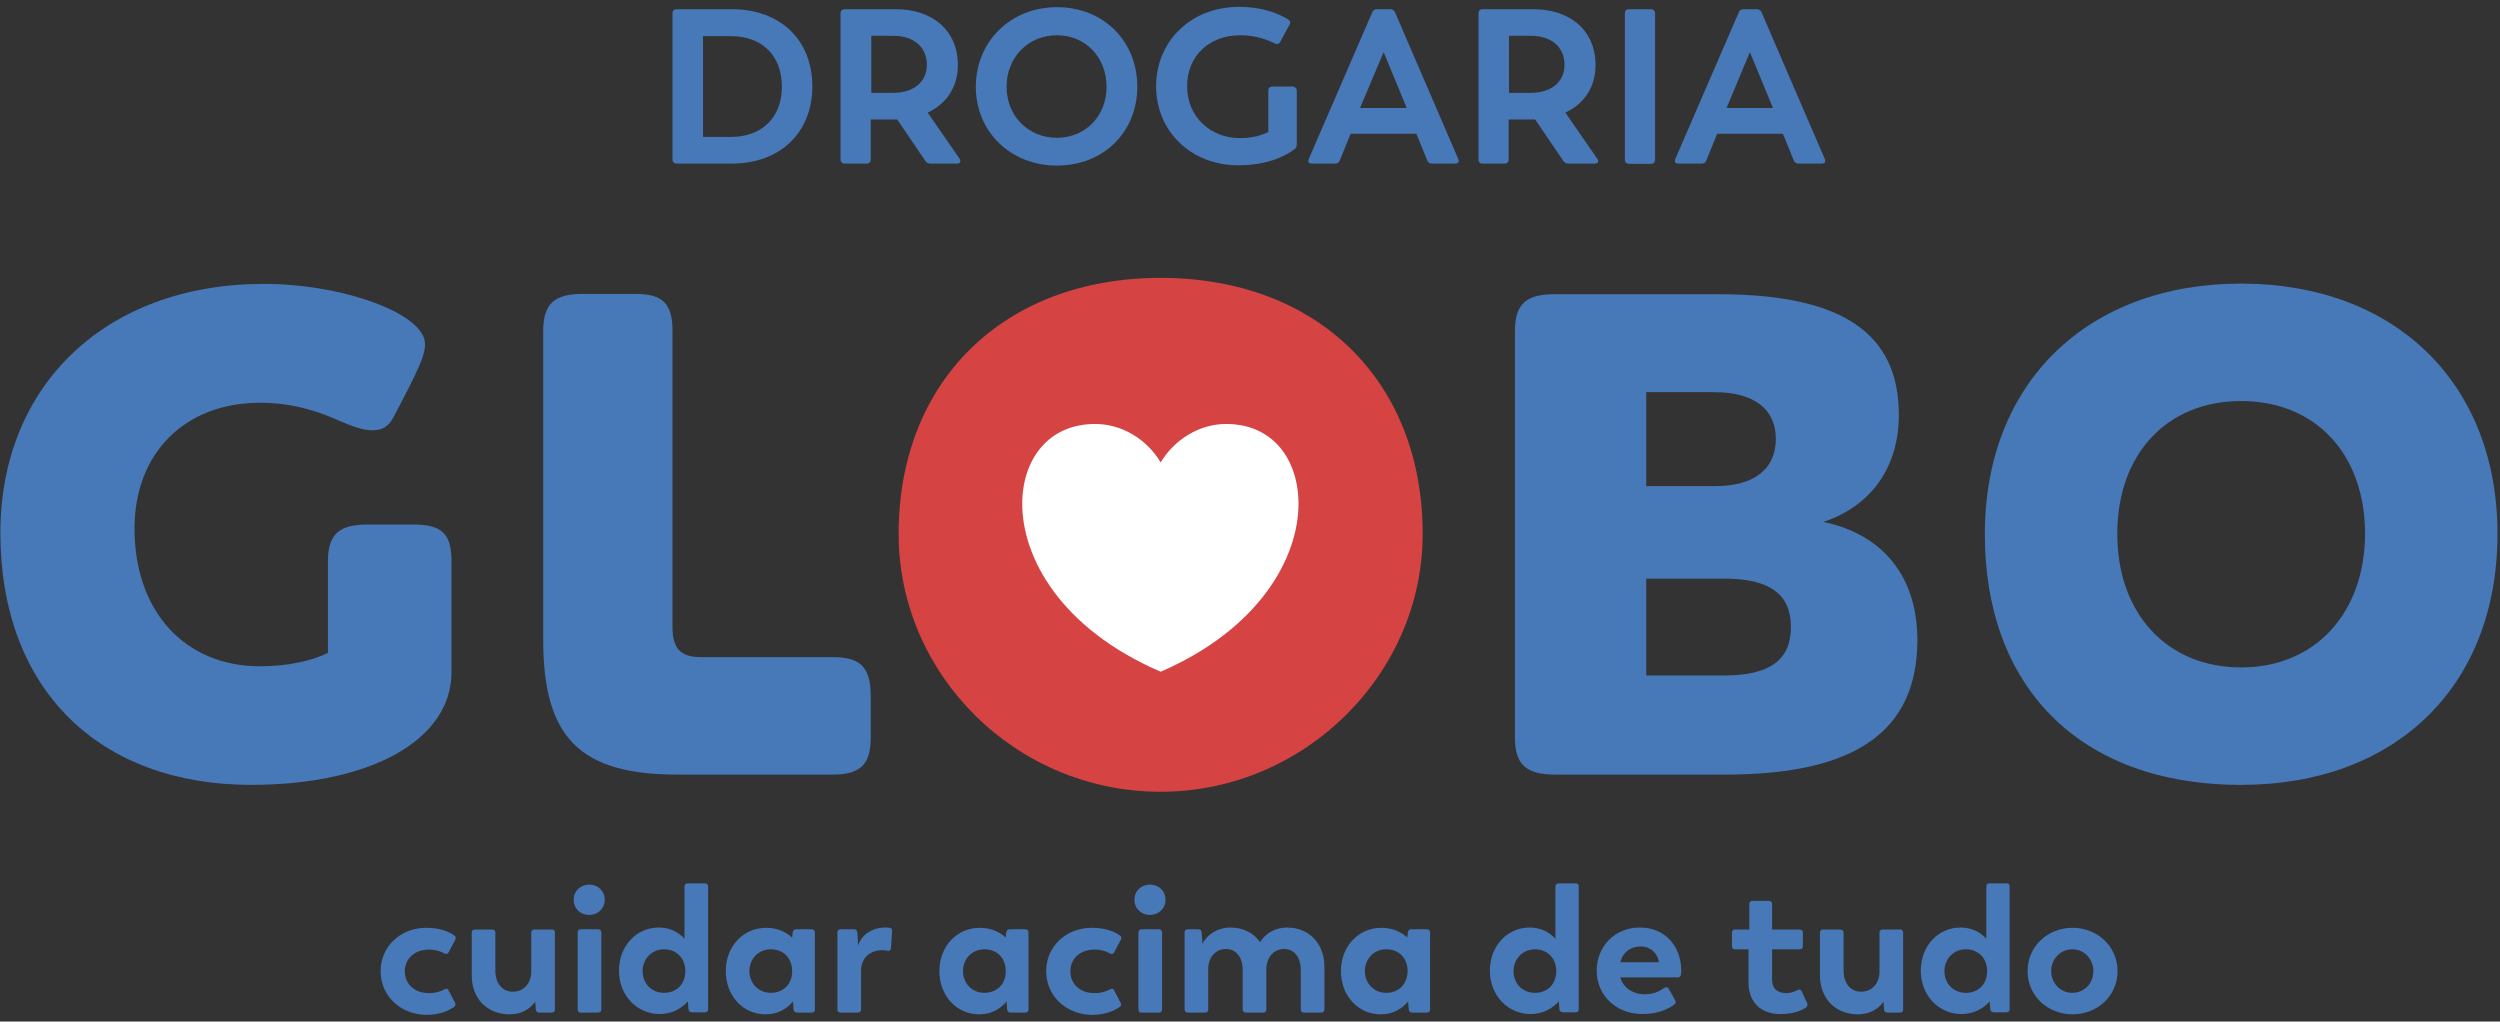
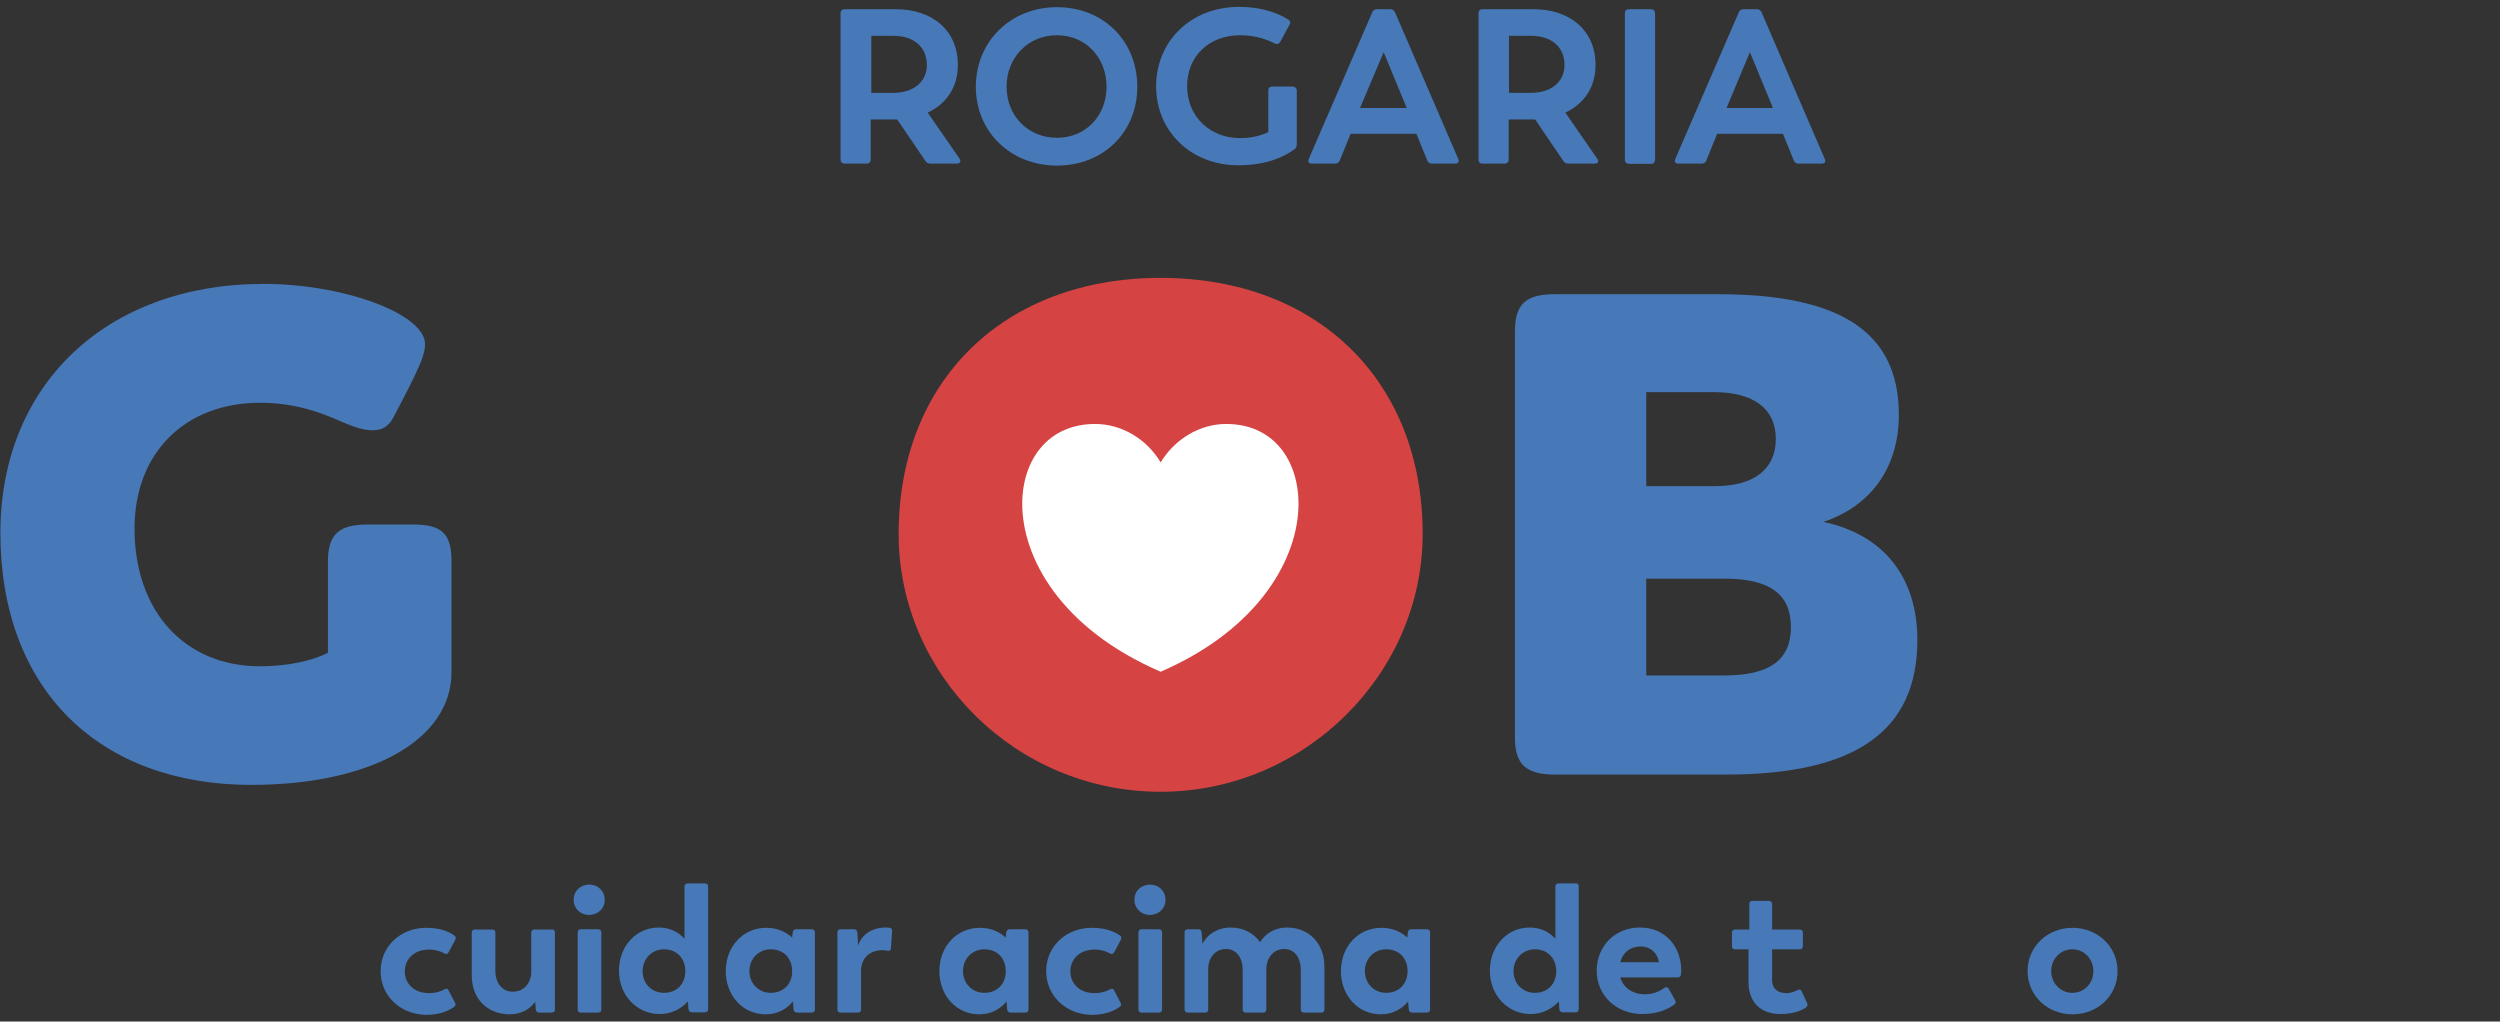
<svg xmlns="http://www.w3.org/2000/svg" width="186" height="76" viewBox="0 0 186 76" fill="none">
  <rect x="0" y="0" width="186" height="76" fill="#333333" stroke="none" />
-   <path d="M60.439 6.417C60.439 9.87 58.044 12.171 54.442 12.171H50.353C50.162 12.171 50.035 12.065 50.035 11.873V0.983C50.035 0.812 50.141 0.684 50.353 0.684H54.442C58.044 0.684 60.439 2.965 60.439 6.417ZM58.172 6.46C58.172 4.179 56.752 2.688 54.358 2.688H52.302V10.189H54.358C56.731 10.189 58.172 8.697 58.172 6.46Z" fill="#4778B8" />
  <path d="M71.182 12.171H69.211C69.063 12.171 68.936 12.107 68.851 11.979L66.753 8.889H66.478H64.783V11.872C64.783 12.043 64.677 12.171 64.486 12.171H62.854C62.664 12.171 62.537 12.064 62.537 11.872V0.982C62.537 0.811 62.642 0.684 62.854 0.684H66.626C69.402 0.684 71.266 2.282 71.266 4.839C71.266 6.459 70.44 7.716 69.02 8.377L71.394 11.808C71.521 12.021 71.436 12.171 71.182 12.171ZM64.804 6.907H66.457C67.961 6.907 68.957 6.097 68.957 4.839C68.957 3.454 67.94 2.666 66.478 2.666H64.825V6.907H64.804Z" fill="#4778B8" />
  <path d="M72.601 6.459C72.601 3.113 75.165 0.534 78.64 0.534C82.094 0.534 84.615 3.049 84.615 6.459C84.615 9.826 82.094 12.32 78.64 12.32C75.144 12.32 72.601 9.762 72.601 6.459ZM82.327 6.459C82.327 4.264 80.759 2.623 78.64 2.623C76.479 2.623 74.89 4.285 74.89 6.459C74.89 8.611 76.479 10.252 78.64 10.252C80.759 10.252 82.327 8.633 82.327 6.459Z" fill="#4778B8" />
  <path d="M96.481 6.736V10.721C96.481 10.87 96.439 11.02 96.312 11.105C95.761 11.51 94.447 12.298 92.137 12.298C88.578 12.298 86.014 9.741 86.014 6.416C86.014 3.092 88.578 0.513 92.18 0.513C94.129 0.513 95.295 1.11 95.846 1.451C96.015 1.557 96.036 1.685 95.93 1.856L95.252 3.113C95.146 3.284 95.019 3.305 94.85 3.241C94.405 3.007 93.515 2.623 92.264 2.623C89.997 2.623 88.323 4.136 88.323 6.416C88.323 8.718 90.082 10.274 92.243 10.274C93.112 10.274 93.811 10.103 94.362 9.826V6.736C94.362 6.544 94.468 6.438 94.68 6.438H96.184C96.354 6.459 96.481 6.566 96.481 6.736Z" fill="#4778B8" />
  <path d="M108.262 12.171H106.525C106.355 12.171 106.249 12.085 106.186 11.936L105.38 9.954H100.486L99.681 11.936C99.617 12.107 99.49 12.171 99.342 12.171H97.604C97.371 12.171 97.286 12.043 97.371 11.829L102.096 0.918C102.139 0.769 102.287 0.684 102.456 0.684H103.431C103.601 0.684 103.728 0.769 103.791 0.918L108.495 11.829C108.58 12.043 108.495 12.171 108.262 12.171ZM101.185 8.036H104.66L102.944 3.88L101.185 8.036Z" fill="#4778B8" />
  <path d="M118.645 12.171H116.674C116.526 12.171 116.399 12.107 116.314 11.979L114.216 8.889H113.941H112.246V11.872C112.246 12.043 112.14 12.171 111.949 12.171H110.296C110.106 12.171 110 12.064 110 11.872V0.982C110 0.811 110.106 0.684 110.296 0.684H114.068C116.844 0.684 118.708 2.282 118.708 4.839C118.708 6.459 117.882 7.716 116.462 8.377L118.835 11.808C118.984 12.021 118.878 12.171 118.645 12.171ZM112.246 6.907H113.898C115.403 6.907 116.399 6.097 116.399 4.839C116.399 3.454 115.382 2.666 113.92 2.666H112.267V6.907H112.246Z" fill="#4778B8" />
  <path d="M120.891 11.893V0.982C120.891 0.811 120.997 0.684 121.209 0.684H122.84C123.01 0.684 123.137 0.811 123.137 0.982V11.893C123.137 12.064 123.031 12.192 122.84 12.192H121.187C120.997 12.171 120.891 12.064 120.891 11.893Z" fill="#4778B8" />
  <path d="M135.532 12.171H133.795C133.625 12.171 133.519 12.085 133.456 11.936L132.651 9.954H127.756L126.951 11.936C126.887 12.107 126.76 12.171 126.612 12.171H124.874C124.641 12.171 124.556 12.043 124.641 11.829L129.366 0.918C129.409 0.769 129.557 0.684 129.726 0.684H130.701C130.871 0.684 130.998 0.769 131.061 0.918L135.765 11.829C135.85 12.043 135.765 12.171 135.532 12.171ZM128.455 8.036H131.909L130.193 3.88L128.455 8.036Z" fill="#4778B8" />
  <path d="M28.317 72.248C28.317 70.436 29.779 69.029 31.707 69.029C32.745 69.029 33.381 69.306 33.783 69.584C33.91 69.669 33.953 69.775 33.847 69.967L33.381 70.841C33.296 70.99 33.169 71.011 33.042 70.926C32.787 70.777 32.406 70.649 31.919 70.649C30.838 70.649 30.118 71.331 30.118 72.269C30.118 73.207 30.838 73.888 31.898 73.888C32.427 73.888 32.787 73.761 33.063 73.611C33.211 73.526 33.317 73.547 33.381 73.697L33.847 74.592C33.932 74.72 33.91 74.826 33.762 74.933C33.508 75.103 32.851 75.508 31.707 75.508C29.736 75.466 28.317 74.059 28.317 72.248Z" fill="#4778B8" />
  <path d="M41.284 69.371V75.103C41.284 75.252 41.199 75.338 41.03 75.338H40.119C39.97 75.338 39.886 75.252 39.864 75.103L39.822 74.528C39.462 75.061 38.784 75.466 37.936 75.466C36.262 75.466 35.097 74.315 35.097 72.567V69.392C35.097 69.243 35.182 69.157 35.33 69.157H36.601C36.771 69.157 36.856 69.243 36.856 69.392V72.226C36.856 73.164 37.385 73.782 38.148 73.782C39.017 73.782 39.525 73.1 39.525 72.29V69.392C39.525 69.243 39.61 69.157 39.758 69.157H41.03C41.199 69.136 41.284 69.221 41.284 69.371Z" fill="#4778B8" />
  <path d="M42.683 66.941C42.683 66.28 43.17 65.833 43.827 65.811C44.484 65.811 44.992 66.28 44.992 66.941C44.992 67.602 44.484 68.07 43.827 68.07C43.17 68.07 42.683 67.602 42.683 66.941ZM42.979 75.103V69.371C42.979 69.221 43.064 69.136 43.212 69.136H44.484C44.653 69.136 44.738 69.221 44.738 69.371V75.103C44.738 75.252 44.653 75.338 44.484 75.338H43.212C43.043 75.338 42.979 75.252 42.979 75.103Z" fill="#4778B8" />
  <path d="M52.684 65.939V75.082C52.684 75.231 52.599 75.316 52.429 75.316H51.476C51.328 75.316 51.243 75.231 51.222 75.082L51.179 74.507C50.692 75.039 49.993 75.444 49.082 75.444C47.386 75.444 46.052 74.059 46.052 72.226C46.052 70.393 47.323 69.008 49.018 69.008C49.844 69.008 50.48 69.349 50.925 69.839V65.961C50.925 65.811 51.01 65.726 51.158 65.726H52.408C52.578 65.705 52.684 65.811 52.684 65.939ZM50.989 72.248C50.989 71.331 50.374 70.628 49.4 70.628C48.51 70.628 47.81 71.331 47.81 72.248C47.81 73.185 48.488 73.867 49.4 73.867C50.374 73.867 50.989 73.185 50.989 72.248Z" fill="#4778B8" />
  <path d="M60.63 69.371V75.103C60.63 75.252 60.545 75.338 60.375 75.338H59.316C59.146 75.338 59.062 75.252 59.04 75.103L58.998 74.507C58.532 75.061 57.875 75.466 56.964 75.466C55.269 75.466 53.997 74.08 53.997 72.248C53.997 70.415 55.29 69.029 57.006 69.029C57.833 69.029 58.468 69.328 58.934 69.754L58.977 69.371C58.998 69.221 59.083 69.136 59.231 69.136H60.375C60.545 69.136 60.63 69.221 60.63 69.371ZM58.934 72.248C58.934 71.31 58.32 70.628 57.345 70.628C56.455 70.628 55.756 71.31 55.756 72.248C55.756 73.164 56.434 73.867 57.345 73.867C58.32 73.867 58.956 73.164 58.934 72.248Z" fill="#4778B8" />
  <path d="M66.372 69.306L66.287 70.543C66.266 70.713 66.16 70.777 66.011 70.734C65.927 70.713 65.8 70.692 65.651 70.692C64.677 70.692 64.062 71.331 64.062 72.226V75.103C64.062 75.252 63.977 75.338 63.829 75.338H62.558C62.388 75.338 62.303 75.252 62.303 75.103V69.371C62.303 69.221 62.388 69.136 62.558 69.136H63.532C63.681 69.136 63.766 69.221 63.787 69.371L63.85 70.351C64.062 69.605 64.825 69.008 65.884 69.008C65.99 69.008 66.096 69.008 66.202 69.029C66.329 69.051 66.393 69.157 66.372 69.306Z" fill="#4778B8" />
  <path d="M76.521 69.371V75.103C76.521 75.252 76.436 75.338 76.267 75.338H75.207C75.038 75.338 74.953 75.252 74.932 75.103L74.89 74.507C74.424 75.061 73.767 75.466 72.856 75.466C71.16 75.466 69.889 74.08 69.889 72.248C69.889 70.415 71.182 69.029 72.898 69.029C73.724 69.029 74.36 69.328 74.826 69.754L74.868 69.371C74.89 69.221 74.974 69.136 75.123 69.136H76.267C76.436 69.136 76.521 69.221 76.521 69.371ZM74.826 72.248C74.826 71.31 74.212 70.628 73.237 70.628C72.347 70.628 71.648 71.31 71.648 72.248C71.648 73.164 72.326 73.867 73.237 73.867C74.212 73.867 74.847 73.164 74.826 72.248Z" fill="#4778B8" />
  <path d="M77.835 72.248C77.835 70.436 79.297 69.029 81.225 69.029C82.263 69.029 82.899 69.306 83.302 69.584C83.429 69.669 83.471 69.775 83.365 69.967L82.899 70.841C82.814 70.99 82.687 71.011 82.56 70.926C82.306 70.777 81.924 70.649 81.437 70.649C80.356 70.649 79.636 71.331 79.636 72.269C79.636 73.207 80.356 73.888 81.416 73.888C81.946 73.888 82.306 73.761 82.581 73.611C82.73 73.526 82.835 73.547 82.899 73.697L83.365 74.592C83.45 74.72 83.429 74.826 83.281 74.933C83.026 75.103 82.369 75.508 81.225 75.508C79.255 75.466 77.835 74.059 77.835 72.248Z" fill="#4778B8" />
  <path d="M84.403 66.941C84.403 66.28 84.891 65.833 85.548 65.811C86.205 65.811 86.713 66.28 86.713 66.941C86.713 67.602 86.205 68.07 85.548 68.07C84.912 68.07 84.403 67.602 84.403 66.941ZM84.7 75.103V69.371C84.7 69.221 84.785 69.136 84.933 69.136H86.205C86.374 69.136 86.459 69.221 86.459 69.371V75.103C86.459 75.252 86.374 75.338 86.205 75.338H84.933C84.785 75.338 84.7 75.252 84.7 75.103Z" fill="#4778B8" />
  <path d="M98.536 71.906V75.103C98.536 75.252 98.452 75.338 98.303 75.338H97.032C96.862 75.338 96.778 75.252 96.778 75.103V72.162C96.778 71.225 96.29 70.606 95.549 70.606C94.744 70.606 94.214 71.246 94.214 72.141V75.103C94.214 75.252 94.129 75.338 93.981 75.338H92.71C92.54 75.338 92.455 75.252 92.455 75.103V72.162C92.455 71.225 91.968 70.606 91.226 70.606C90.379 70.606 89.891 71.288 89.891 72.098V75.103C89.891 75.252 89.807 75.338 89.658 75.338H88.387C88.217 75.338 88.133 75.252 88.133 75.103V69.371C88.133 69.221 88.217 69.136 88.387 69.136H89.15C89.298 69.136 89.383 69.221 89.404 69.371L89.468 70.223C89.785 69.541 90.591 69.008 91.544 69.008C92.519 69.008 93.282 69.434 93.748 70.095C94.129 69.477 94.828 69.008 95.761 69.008C97.371 69.008 98.536 70.18 98.536 71.906Z" fill="#4778B8" />
  <path d="M106.398 69.371V75.103C106.398 75.252 106.313 75.338 106.143 75.338H105.084C104.914 75.338 104.83 75.252 104.808 75.103L104.766 74.507C104.3 75.061 103.643 75.466 102.732 75.466C101.037 75.466 99.765 74.08 99.765 72.248C99.765 70.415 101.058 69.029 102.774 69.029C103.601 69.029 104.236 69.328 104.702 69.754L104.745 69.371C104.766 69.221 104.851 69.136 104.999 69.136H106.143C106.313 69.136 106.398 69.221 106.398 69.371ZM104.724 72.248C104.724 71.31 104.109 70.628 103.134 70.628C102.245 70.628 101.545 71.31 101.545 72.248C101.545 73.164 102.223 73.867 103.134 73.867C104.109 73.867 104.724 73.164 104.724 72.248Z" fill="#4778B8" />
  <path d="M117.458 65.939V75.082C117.458 75.231 117.373 75.316 117.204 75.316H116.272C116.123 75.316 116.038 75.231 116.017 75.082L115.975 74.507C115.488 75.039 114.788 75.444 113.877 75.444C112.182 75.444 110.847 74.059 110.847 72.226C110.847 70.393 112.119 69.008 113.814 69.008C114.64 69.008 115.276 69.349 115.721 69.839V65.961C115.721 65.811 115.805 65.726 115.954 65.726H117.204C117.373 65.705 117.458 65.811 117.458 65.939ZM115.784 72.248C115.784 71.331 115.17 70.628 114.195 70.628C113.305 70.628 112.606 71.331 112.606 72.248C112.606 73.185 113.284 73.867 114.195 73.867C115.17 73.867 115.784 73.185 115.784 72.248Z" fill="#4778B8" />
  <path d="M125.065 72.482C125.044 72.631 124.98 72.716 124.832 72.716H120.552C120.742 73.441 121.442 73.974 122.374 73.974C123.073 73.974 123.518 73.718 123.815 73.505C123.942 73.42 124.069 73.42 124.154 73.569L124.62 74.4C124.705 74.528 124.684 74.656 124.556 74.741C124.133 75.061 123.391 75.444 122.183 75.444C120.234 75.444 118.793 74.038 118.793 72.226C118.793 70.415 120.128 69.008 122.014 69.008C123.878 69.008 125.086 70.393 125.086 72.248C125.086 72.333 125.086 72.397 125.065 72.482ZM120.552 71.587H123.433L123.412 71.544C123.306 70.884 122.777 70.415 122.077 70.415C121.315 70.415 120.742 70.841 120.552 71.587Z" fill="#4778B8" />
  <path d="M130.087 73.057V70.628H129.091C128.921 70.628 128.858 70.543 128.858 70.372V69.392C128.858 69.243 128.943 69.157 129.091 69.157H130.15V67.261C130.15 67.112 130.235 67.026 130.383 67.026H131.591C131.761 67.026 131.845 67.112 131.845 67.261V69.157H133.88C134.049 69.157 134.134 69.243 134.134 69.392V70.372C134.134 70.543 134.049 70.628 133.88 70.628H131.845V72.887C131.845 73.612 132.312 73.888 132.926 73.888C133.265 73.888 133.519 73.761 133.71 73.675C133.858 73.59 133.985 73.612 134.049 73.761L134.452 74.634C134.515 74.784 134.473 74.869 134.346 74.975C134.219 75.061 133.604 75.444 132.523 75.444C131.019 75.466 130.087 74.592 130.087 73.057Z" fill="#4778B8" />
-   <path d="M141.592 69.371V75.103C141.592 75.252 141.507 75.338 141.338 75.338H140.427C140.279 75.338 140.194 75.252 140.173 75.103L140.13 74.528C139.77 75.061 139.092 75.466 138.244 75.466C136.57 75.466 135.405 74.315 135.405 72.567V69.392C135.405 69.243 135.49 69.157 135.638 69.157H136.91C137.079 69.157 137.164 69.243 137.164 69.392V72.226C137.164 73.164 137.693 73.782 138.456 73.782C139.325 73.782 139.834 73.1 139.834 72.29V69.392C139.834 69.243 139.918 69.157 140.067 69.157H141.338C141.486 69.136 141.592 69.221 141.592 69.371Z" fill="#4778B8" />
-   <path d="M149.517 65.939V75.082C149.517 75.231 149.432 75.316 149.263 75.316H148.33C148.182 75.316 148.097 75.231 148.076 75.082L148.034 74.507C147.546 75.039 146.847 75.444 145.936 75.444C144.241 75.444 142.906 74.059 142.906 72.226C142.906 70.393 144.177 69.008 145.872 69.008C146.699 69.008 147.334 69.349 147.779 69.839V65.961C147.779 65.811 147.864 65.726 148.012 65.726H149.263C149.432 65.705 149.517 65.811 149.517 65.939ZM147.843 72.248C147.843 71.331 147.228 70.628 146.254 70.628C145.364 70.628 144.665 71.331 144.665 72.248C144.665 73.185 145.343 73.867 146.254 73.867C147.228 73.867 147.843 73.185 147.843 72.248Z" fill="#4778B8" />
  <path d="M150.852 72.248C150.852 70.415 152.335 69.029 154.2 69.029C156.043 69.029 157.547 70.415 157.547 72.248C157.547 74.08 156.064 75.466 154.2 75.466C152.335 75.466 150.852 74.08 150.852 72.248ZM155.746 72.248C155.746 71.352 155.068 70.628 154.178 70.628C153.289 70.628 152.61 71.352 152.61 72.248C152.61 73.143 153.289 73.867 154.178 73.867C155.09 73.867 155.746 73.143 155.746 72.248Z" fill="#4778B8" />
-   <path d="M166.743 49.657C161.213 49.657 157.526 45.63 157.526 39.726C157.526 33.78 161.213 29.838 166.743 29.838C172.274 29.838 175.961 33.78 175.961 39.726C175.939 45.608 172.253 49.657 166.743 49.657ZM166.743 58.395C178.164 58.395 185.813 51.128 185.813 39.726C185.813 28.474 178.164 21.1 166.743 21.1C155.323 21.1 147.673 28.452 147.673 39.726C147.652 50.936 154.56 58.395 166.743 58.395Z" fill="#4778B8" />
  <path d="M122.48 36.167V29.177H127.544C130.468 29.177 132.121 30.413 132.121 32.651C132.121 34.889 130.51 36.167 127.629 36.167H122.48ZM115.678 57.628H128.392C138.075 57.628 142.652 54.389 142.652 47.611C142.652 42.965 140.151 39.769 135.659 38.831C139.24 37.638 141.274 34.739 141.274 30.861C141.274 24.723 136.973 21.889 127.819 21.889H115.678C113.559 21.889 112.712 22.592 112.712 24.638V54.9C112.712 56.882 113.559 57.628 115.678 57.628ZM122.48 50.275V43.051H128.286C131.633 43.051 133.244 44.18 133.244 46.652C133.244 49.124 131.633 50.254 128.286 50.254H122.48V50.275Z" fill="#4778B8" />
-   <path d="M50.374 57.628H61.986C64.02 57.628 64.783 56.861 64.783 54.879V51.788C64.783 49.657 64.02 48.89 61.986 48.89H52.154C50.65 48.89 50.035 48.272 50.035 46.652V24.616C50.035 22.57 49.272 21.867 47.302 21.867H43.382C41.263 21.867 40.415 22.57 40.415 24.616V47.611C40.415 54.879 43.149 57.628 50.374 57.628Z" fill="#4778B8" />
  <path d="M18.676 58.395C27.554 58.395 33.593 55.071 33.593 49.999V41.772C33.593 39.726 32.893 39.023 30.753 39.023H27.363C25.244 39.023 24.397 39.726 24.397 41.772V48.571C23.274 49.146 21.43 49.572 19.354 49.572C13.739 49.572 10.009 45.48 10.009 39.322C10.009 33.717 13.739 29.966 19.354 29.966C22.002 29.966 23.973 30.733 25.35 31.351C26.346 31.777 27.045 32.012 27.702 32.012C28.401 32.012 28.889 31.777 29.27 31.053C31.198 27.387 31.622 26.449 31.622 25.597C31.622 23.359 25.583 21.122 19.629 21.122C7.869 21.122 0.029 28.666 0.029 39.641C0.029 51.362 7.445 58.395 18.676 58.395Z" fill="#4778B8" />
  <path d="M86.353 58.907C97.032 58.907 105.847 50.169 105.847 39.726C105.847 28.325 98.007 20.674 86.353 20.674C74.699 20.674 66.859 28.325 66.859 39.726C66.859 50.169 75.546 58.907 86.353 58.907Z" fill="#D54343" />
  <path d="M86.353 49.977C78.852 46.738 76.055 41.431 76.055 37.489C76.055 34.206 77.983 31.543 81.479 31.543C83.471 31.543 85.315 32.672 86.353 34.398C87.391 32.693 89.234 31.543 91.226 31.543C94.722 31.543 96.608 34.206 96.608 37.489C96.608 41.431 93.769 46.759 86.353 49.977Z" fill="white" />
</svg>